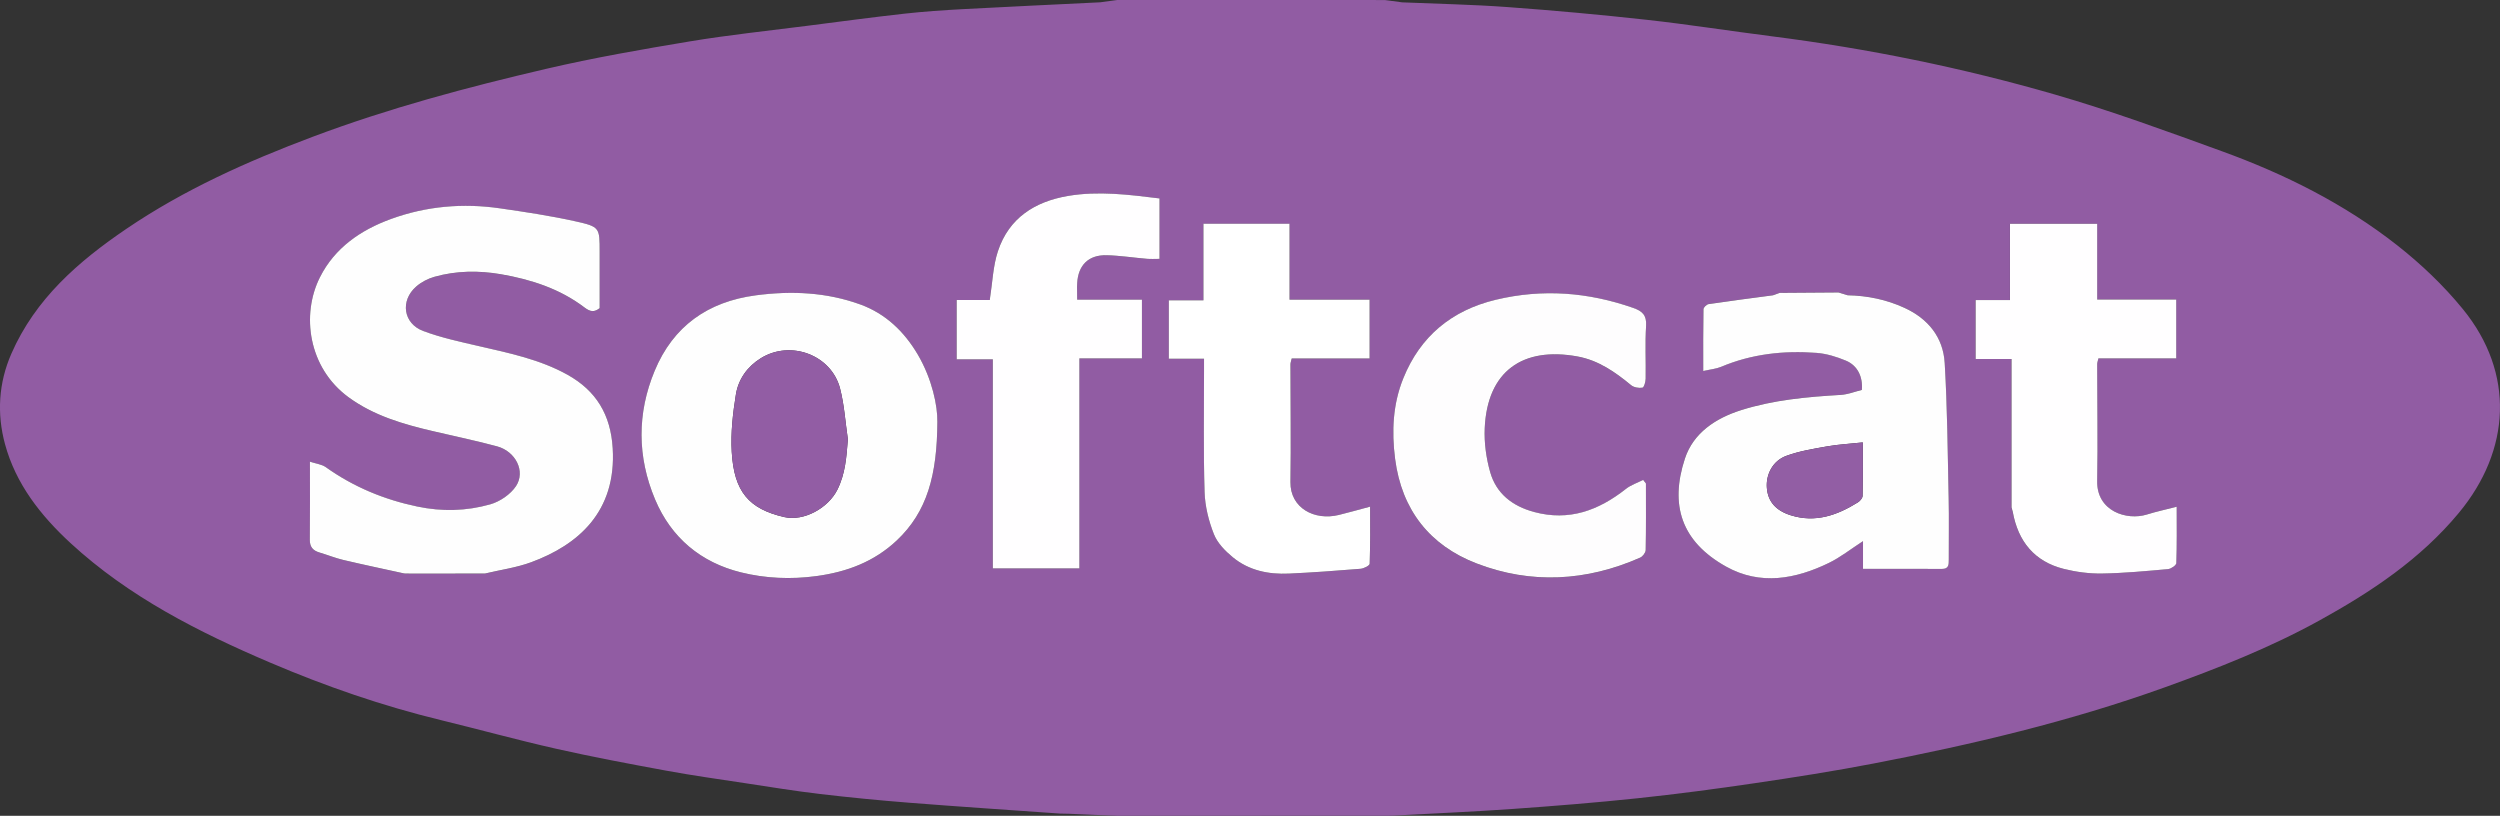
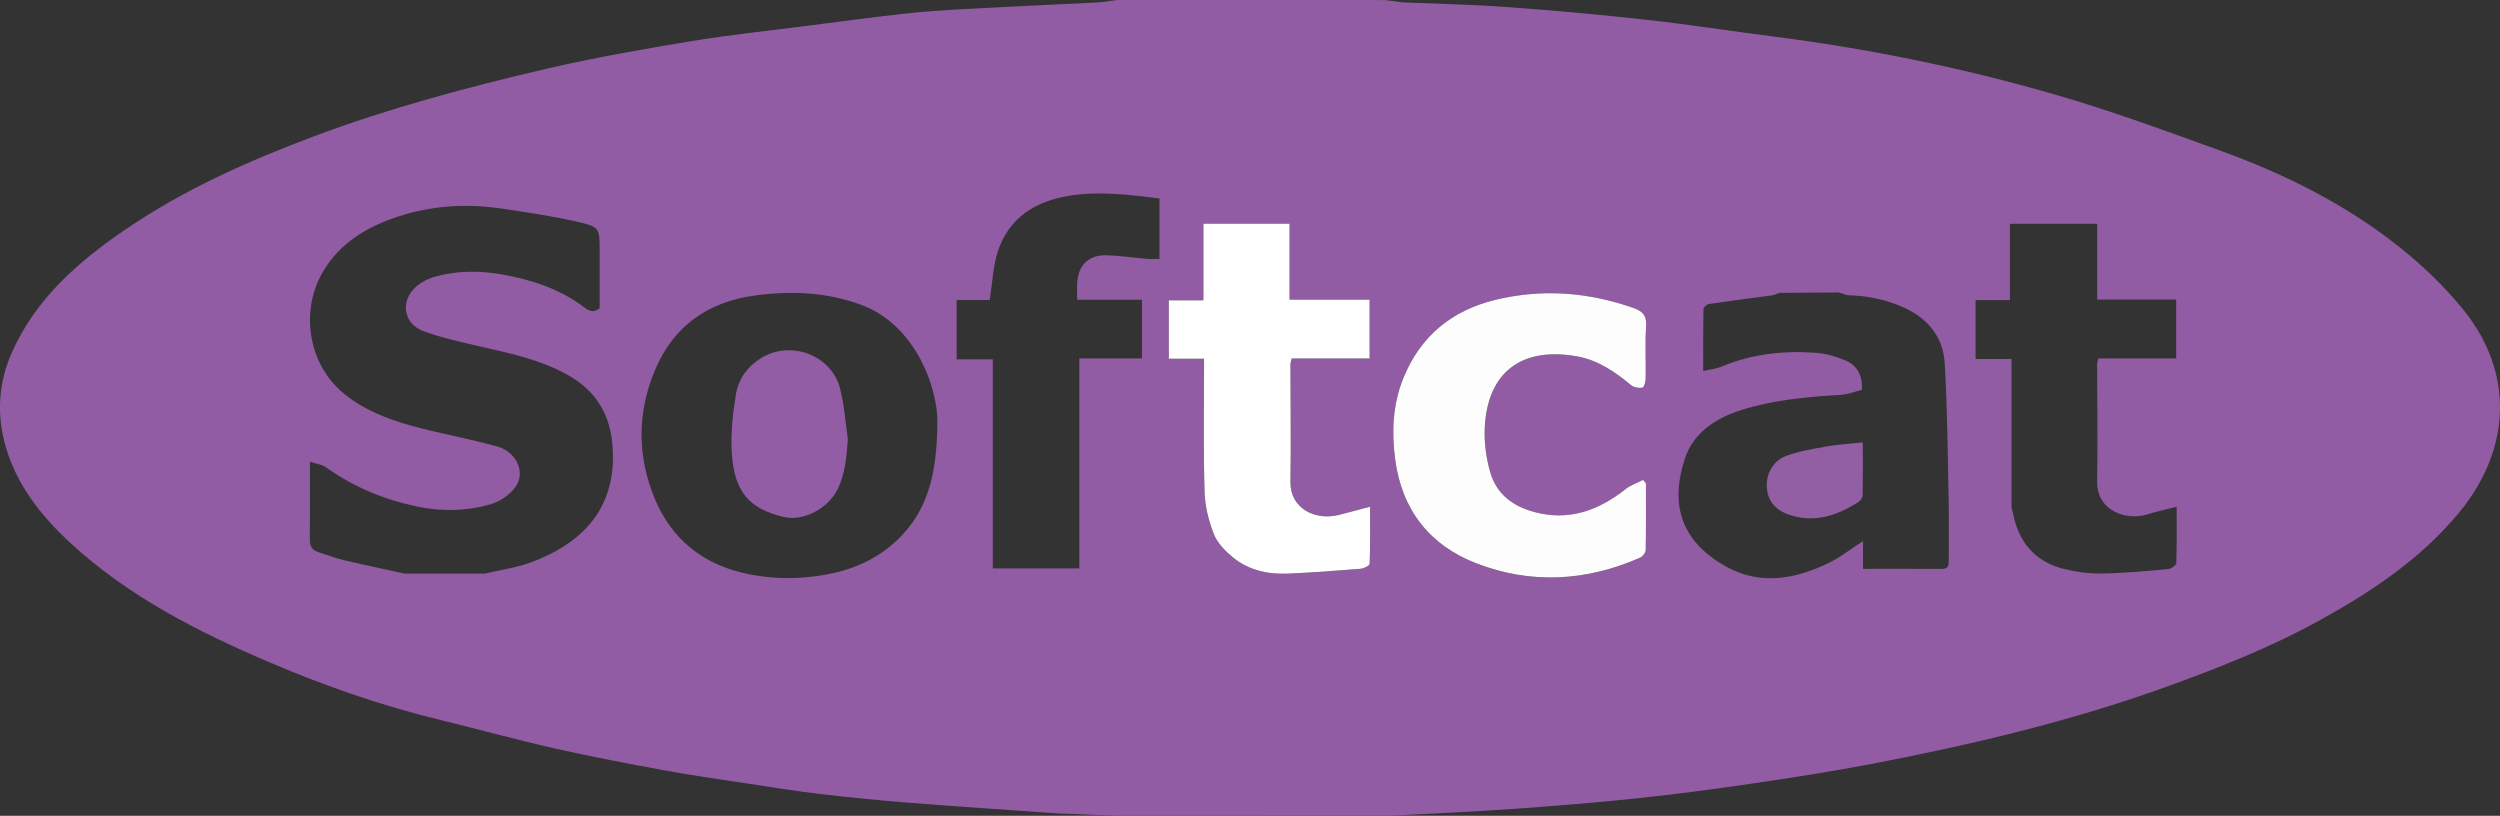
<svg xmlns="http://www.w3.org/2000/svg" width="883.45" height="288.29">
  <rect width="100%" height="100%" fill="#333333" stroke="none" />
  <path d="M495.42.83c12.43.53 24.88.76 37.29 1.67 16.43 1.2 32.84 2.69 49.21 4.5 14.8 1.64 29.52 3.96 44.29 5.84 33.86 4.31 67.24 11.1 99.98 20.57 19.93 5.77 39.48 12.95 59 20.04 22.2 8.06 43.28 18.58 61.91 33.21 8.47 6.66 16.48 14.28 23.27 22.62 18.35 22.54 16.94 49.77-1.48 71.98-13.58 16.37-30.88 27.86-49.24 37.99-17.52 9.67-36.08 16.96-54.85 23.71-33.43 12.01-67.91 20.15-102.72 26.85-13.9 2.68-27.9 4.87-41.91 6.94-13.84 2.04-27.71 3.88-41.62 5.35-14.67 1.55-29.38 2.73-44.1 3.77-14.01.99-28.05 1.58-42.08 2.35-.75.02-1.5.03-2.25.05-31.75 0-63.5 0-95.25.01l-7.49-.3-9.76-.42-3-.06c-17.72-1.26-35.45-2.42-53.16-3.82-10.61-.83-21.21-1.87-31.78-3.11-8.81-1.04-17.57-2.48-26.34-3.81-9.3-1.41-18.61-2.72-27.86-4.42-13.05-2.4-26.1-4.85-39.05-7.77-13.6-3.07-27.05-6.79-40.6-10.09-20.68-5.02-40.72-11.95-60.27-20.29-25.46-10.86-50.03-23.29-70.63-42.27-10.58-9.75-19.37-20.94-23.17-35-2.89-10.69-2.3-21.53 2.27-31.97 8.47-19.35 23.61-32.51 40.52-44.01 20.42-13.88 42.78-23.89 65.8-32.55 26.95-10.14 54.71-17.55 82.68-24.07 16.78-3.91 33.81-6.88 50.82-9.71 13.67-2.27 27.47-3.71 41.22-5.47 11.51-1.48 23-3.02 34.53-4.31 6.9-.77 13.84-1.23 20.77-1.61 16.14-.87 32.29-1.61 48.44-2.41 2.02-.27 4.03-.55 6.05-.82 31.5 0 63 .01 94.51.02l6.05.81zm215.84 180.1c1.9 10.38 7.63 17.5 18.01 20.1 4.38 1.1 9.01 1.71 13.52 1.64 7.79-.12 15.58-.87 23.35-1.56 1.07-.1 2.89-1.35 2.91-2.12.24-6.45.13-12.91.13-19.92-3.91 1.01-7.27 1.73-10.55 2.75-7.05 2.19-17.76-1.09-17.55-11.86.26-13.74.01-27.49 0-41.24 0-.57.24-1.15.44-2.07h27.5v-20.79h-27.93V79.09h-30.82v26.95h-12.14v20.82h12.69v52.51l.42 1.56zm-61.58-77.58c-6.94.05-13.87.1-20.81.14l-2.31.84c-7.59 1.02-15.19 1.99-22.76 3.12-.71.11-1.83 1.18-1.84 1.82-.13 7.06-.08 14.13-.08 21.83 2.59-.59 4.6-.76 6.36-1.5 10.8-4.55 22.11-5.77 33.64-4.91 3.53.26 7.12 1.37 10.41 2.74 4.14 1.72 6.03 5.72 5.64 10.35-2.49.61-4.97 1.61-7.5 1.76-11.88.7-23.71 1.77-35.12 5.37-9.02 2.85-16.92 8.04-19.9 17.12-5.35 16.28-1.42 29.29 14.6 38.21 12.02 6.69 24.46 4.43 36.3-1.34 4.02-1.96 7.6-4.82 12.03-7.68v9.8c9.67 0 18.78-.03 27.88.02 2.45.01 2.44-1.51 2.43-3.25-.02-7.25.12-14.49-.04-21.74-.34-15.93-.46-31.88-1.4-47.77-.54-9.09-5.85-15.66-14.21-19.5-6.37-2.92-13.1-4.31-20.09-4.45l-3.24-.99zm-506.81 99.32c.75.01 1.5.03 2.25.04 8.25 0 16.5-.01 24.75-.02h1.5c5.47-1.3 11.15-2.07 16.38-4.01 16.49-6.11 30.13-17.74 28.77-40.27-.71-11.79-5.78-20.29-15.98-25.97-9.75-5.43-20.51-7.63-31.22-10.1-6.64-1.53-13.37-2.98-19.74-5.35-7.09-2.64-8.22-10.7-2.52-15.7 1.79-1.57 4.14-2.8 6.43-3.45 7.75-2.19 15.67-2.28 23.59-.91 10.64 1.85 20.77 5.13 29.47 11.74 2.07 1.57 3.44 1.74 5.36.24V88.99c0-8.49.08-8.84-8.48-10.75-8.81-1.96-17.77-3.31-26.7-4.6-13.11-1.9-26.03-.8-38.51 3.74-10.74 3.91-19.92 10.21-25.16 20.61-6.65 13.2-4.15 31.97 10.09 42.39 8.99 6.58 19.36 9.55 29.96 12.02 7.53 1.75 15.11 3.32 22.56 5.35 6.54 1.78 10.13 8.82 6.68 14.04-1.94 2.93-5.69 5.48-9.12 6.45-8.4 2.38-17.01 2.6-25.77.77-11.79-2.47-22.53-6.94-32.32-13.91-1.42-1.01-3.42-1.21-5.62-1.94 0 9.84.07 18.69-.04 27.54-.03 2.58 1.1 3.88 3.42 4.56 2.83.84 5.59 1.96 8.46 2.64 7.15 1.69 14.34 3.19 21.51 4.77zm188.38-53.63c.09-5.45-1.79-15.02-6.94-23.77-4.77-8.1-11.35-14.41-20.22-17.64-11.96-4.36-24.37-4.92-36.97-3.26-16.99 2.23-29.25 10.91-35.79 26.72-6.21 15-6.16 30.34.15 45.37 5.73 13.66 16.27 22.34 30.41 25.83 8.61 2.13 17.56 2.53 26.63 1.3 10.84-1.47 20.45-5.12 28.4-12.61 10.72-10.11 14.24-23.08 14.33-41.94zm49.39-43.13c0-2.39-.08-4.13.01-5.87.35-6.3 3.99-9.97 10.31-9.83 4.79.11 9.57.86 14.36 1.26 1.43.12 2.88.02 4.42.02V70.13c-10.91-1.34-21.6-2.71-32.35-.88-11.73 2-20.88 7.81-24.75 19.51-1.75 5.3-1.92 11.13-2.89 17.26h-11.69v20.97h12.77v73.87h30.59v-74.2h22.11v-20.75h-22.89zm200.99 64.94l-.97-1.24c-2.05 1.04-4.33 1.79-6.1 3.18-9.62 7.6-20.06 11.5-32.43 8.16-7.68-2.07-13.4-6.5-15.56-14.18-1.39-4.95-2.13-10.33-1.9-15.46.91-20.17 13.46-28.86 32.81-25.32 7.33 1.34 13.28 5.49 18.94 10.16.97.8 2.72 1.08 3.99.87.55-.09 1.11-2.04 1.13-3.15.11-6.24-.24-12.51.16-18.73.24-3.81-1.39-5.21-4.61-6.33-15.91-5.56-31.99-6.81-48.47-2.87-15.65 3.74-26.73 12.95-32.71 27.74-3.66 9.06-4.18 18.65-2.91 28.48 2.34 18.14 12.33 30.62 28.78 36.96 19.23 7.41 38.84 6.35 57.83-2.05.89-.4 1.92-1.74 1.94-2.66.15-7.85.09-15.7.09-23.55zM455.71 105.9V79.08h-30.43v27.07h-12.23v20.62h12.44v4.45c.02 14.25-.24 28.5.2 42.74.15 4.99 1.45 10.15 3.29 14.81 1.23 3.13 3.99 5.95 6.67 8.16 5.69 4.68 12.62 6.12 19.84 5.78 8.44-.39 16.88-1.01 25.3-1.7 1.16-.1 3.2-1.12 3.23-1.77.24-6.53.15-13.08.15-20.19-4.15 1.11-7.57 2.08-11.03 2.93-8.67 2.12-17.25-2.49-17.11-11.64.21-13.86 0-27.73 0-41.59 0-.58.24-1.15.45-2.07H484V105.9h-28.28z" fill="#915ca3" />
  <path d="M387.38 287.99l7.49.3-7.49-.3z" fill="#c5a8ce" />
  <path d="M495.42.83l-6.05-.81 6.05.81zM394.87 0c-2.02.27-4.03.55-6.05.82 2.02-.27 4.03-.55 6.05-.82z" fill="#c8aed1" />
  <path d="M374.62 287.5l3 .06-3-.06z" fill="#c5a8ce" />
  <path d="M490.13 288.28c.75-.02 1.5-.03 2.25-.05-.75.02-1.5.03-2.25.05z" fill="#c8aed1" />
-   <path d="M169.87 202.68c-8.25 0-16.5.01-24.75.02-.75-.01-1.5-.03-2.25-.04-7.17-1.58-14.36-3.08-21.51-4.77-2.87-.68-5.62-1.8-8.46-2.64-2.32-.69-3.45-1.98-3.42-4.56.11-8.85.04-17.7.04-27.54 2.21.73 4.2.93 5.62 1.94 9.79 6.97 20.54 11.44 32.32 13.91 8.76 1.84 17.37 1.61 25.77-.77 3.43-.97 7.18-3.52 9.12-6.45 3.45-5.22-.14-12.26-6.68-14.04-7.46-2.02-15.04-3.59-22.56-5.35-10.6-2.47-20.97-5.45-29.96-12.02-14.24-10.43-16.74-29.19-10.09-42.39 5.24-10.41 14.42-16.71 25.16-20.61 12.48-4.54 25.4-5.64 38.51-3.74 8.94 1.29 17.9 2.64 26.7 4.6 8.56 1.91 8.48 2.27 8.48 10.75v19.92c-1.92 1.5-3.29 1.33-5.36-.24-8.69-6.61-18.83-9.89-29.47-11.74-7.91-1.37-15.83-1.28-23.59.91-2.3.65-4.64 1.88-6.43 3.45-5.7 4.99-4.57 13.05 2.52 15.7 6.36 2.37 13.09 3.82 19.74 5.35 10.71 2.47 21.47 4.67 31.22 10.1 10.2 5.68 15.27 14.18 15.98 25.97 1.36 22.53-12.28 34.17-28.77 40.27-5.24 1.94-10.91 2.7-16.38 4.01h-1.5zm483.05-98.34c6.99.14 13.73 1.52 20.09 4.45 8.36 3.84 13.68 10.41 14.21 19.5.94 15.9 1.06 31.84 1.4 47.77.16 7.24.01 14.49.04 21.74 0 1.73.02 3.26-2.43 3.25-9.11-.05-18.22-.02-27.88-.02v-9.8c-4.43 2.87-8.01 5.73-12.03 7.68-11.84 5.76-24.28 8.03-36.3 1.34-16.02-8.92-19.95-21.93-14.6-38.21 2.98-9.07 10.88-14.27 19.9-17.12 11.41-3.6 23.23-4.67 35.12-5.37 2.53-.15 5.01-1.15 7.5-1.76.39-4.63-1.5-8.63-5.64-10.35-3.29-1.37-6.88-2.48-10.41-2.74-11.53-.86-22.84.36-33.64 4.91-1.76.74-3.76.91-6.36 1.5 0-7.71-.05-14.77.08-21.83.01-.64 1.12-1.72 1.84-1.82 7.57-1.13 15.17-2.1 22.76-3.12l2.31-.84 20.81-.15 3.24.99zm5.36 52c-4.54.49-8.61.7-12.6 1.4-4.86.86-9.82 1.66-14.43 3.35-4.81 1.76-7.27 6.61-6.88 11.36.4 4.83 3.19 8 8.52 9.66 8.69 2.7 16.35-.05 23.63-4.57.76-.47 1.66-1.5 1.68-2.29.14-6.2.08-12.39.08-18.91zm-327.03-7.31c-.09 18.86-3.61 31.83-14.33 41.94-7.95 7.49-17.55 11.14-28.4 12.61-9.07 1.23-18.03.82-26.63-1.3-14.14-3.49-24.68-12.17-30.41-25.83-6.31-15.03-6.37-30.37-.15-45.37 6.55-15.81 18.8-24.49 35.79-26.72 12.6-1.66 25.01-1.1 36.97 3.26 8.86 3.23 15.44 9.54 20.22 17.64 5.15 8.75 7.03 18.32 6.94 23.77zm-31.63 6.2c-.88-5.98-1.25-12.09-2.75-17.91-3.07-11.87-17.44-17.24-27.97-10.75-4.78 2.95-7.98 7.44-8.85 12.82-1.09 6.69-1.86 13.59-1.47 20.33.82 14.08 6.1 20.13 18.53 23 6.98 1.61 15.57-3.21 18.79-9.65 2.86-5.73 3.23-11.62 3.72-17.83z" fill="#fefefe" />
-   <path d="M380.65 105.9h22.89v20.75h-22.11v74.2h-30.59v-73.87h-12.77v-20.97h11.69c.97-6.14 1.13-11.96 2.89-17.26 3.87-11.7 13.02-17.51 24.75-19.51 10.75-1.83 21.44-.46 32.35.88v21.36c-1.54 0-2.99.1-4.42-.02-4.79-.4-9.56-1.16-14.36-1.26-6.32-.14-9.96 3.53-10.31 9.83-.1 1.74-.01 3.48-.01 5.87zm330.19 73.47v-52.51h-12.69v-20.82h12.14V79.09h30.82v26.77h27.93v20.79h-27.5c-.2.92-.44 1.49-.44 2.07 0 13.75.26 27.5 0 41.24-.2 10.77 10.51 14.05 17.55 11.86 3.27-1.02 6.64-1.74 10.55-2.75 0 7.01.1 13.47-.13 19.92-.03.77-1.84 2.02-2.91 2.12-7.77.69-15.56 1.44-23.35 1.56-4.51.07-9.14-.54-13.52-1.64-10.38-2.6-16.12-9.72-18.01-20.1l-.42-1.56z" fill="#fffeff" />
  <path d="M581.64 170.84c0 7.85.07 15.7-.09 23.55-.02.92-1.05 2.27-1.94 2.66-18.99 8.4-38.6 9.46-57.83 2.05-16.46-6.34-26.44-18.82-28.78-36.96-1.27-9.82-.76-19.42 2.91-28.48 5.98-14.79 17.06-24 32.71-27.74 16.48-3.94 32.57-2.68 48.47 2.87 3.22 1.12 4.85 2.53 4.61 6.33-.4 6.22-.05 12.49-.16 18.73-.02 1.11-.57 3.06-1.13 3.15-1.27.21-3.02-.07-3.99-.87-5.65-4.67-11.6-8.82-18.94-10.16-19.35-3.54-31.9 5.15-32.81 25.32-.23 5.13.51 10.5 1.9 15.46 2.16 7.68 7.88 12.11 15.56 14.18 12.37 3.34 22.81-.57 32.43-8.16 1.77-1.4 4.05-2.14 6.1-3.18l.97 1.24z" fill="#fefdfe" />
  <path d="M455.71 105.89h28.28v20.78h-27.52c-.2.92-.45 1.49-.45 2.07 0 13.86.21 27.73 0 41.59-.14 9.15 8.44 13.77 17.11 11.64 3.45-.85 6.88-1.82 11.03-2.93 0 7.11.09 13.65-.15 20.19-.02.65-2.06 1.67-3.23 1.77-8.42.69-16.86 1.31-25.3 1.7-7.22.34-14.16-1.1-19.84-5.78-2.69-2.21-5.44-5.03-6.67-8.16-1.84-4.66-3.13-9.82-3.29-14.81-.44-14.23-.18-28.49-.2-42.74v-4.45h-12.44v-20.62h12.23V79.07h30.43v26.82z" fill="#fff" />
  <path d="M652.92 104.34l-3.24-.99 3.24.99zm-24.04-.85l-2.31.84 2.31-.84z" fill="#ceb6d6" />
  <path d="M142.87 202.66c.75.01 1.5.03 2.25.04-.75-.01-1.5-.03-2.25-.04z" fill="#c8aed1" />
-   <path d="M710.84 179.37l.42 1.56-.42-1.56z" fill="#efefef" />
-   <path d="M169.87 202.68h1.5-1.5z" fill="#c8aed1" />
  <path d="M658.28 156.34c0 6.51.06 12.71-.08 18.91-.02.79-.91 1.82-1.68 2.29-7.28 4.53-14.94 7.28-23.63 4.57-5.33-1.66-8.13-4.83-8.52-9.66-.39-4.75 2.06-9.6 6.88-11.36 4.6-1.69 9.56-2.49 14.43-3.35 3.99-.7 8.07-.92 12.6-1.4z" fill="#925ea4" />
  <path d="M299.62 155.23c-.5 6.22-.86 12.1-3.72 17.83-3.22 6.44-11.81 11.26-18.79 9.65-12.43-2.88-17.72-8.92-18.53-23-.39-6.74.39-13.64 1.47-20.33.87-5.38 4.07-9.87 8.85-12.82 10.53-6.49 24.9-1.12 27.97 10.75 1.5 5.82 1.87 11.93 2.75 17.91z" fill="#925da4" />
</svg>